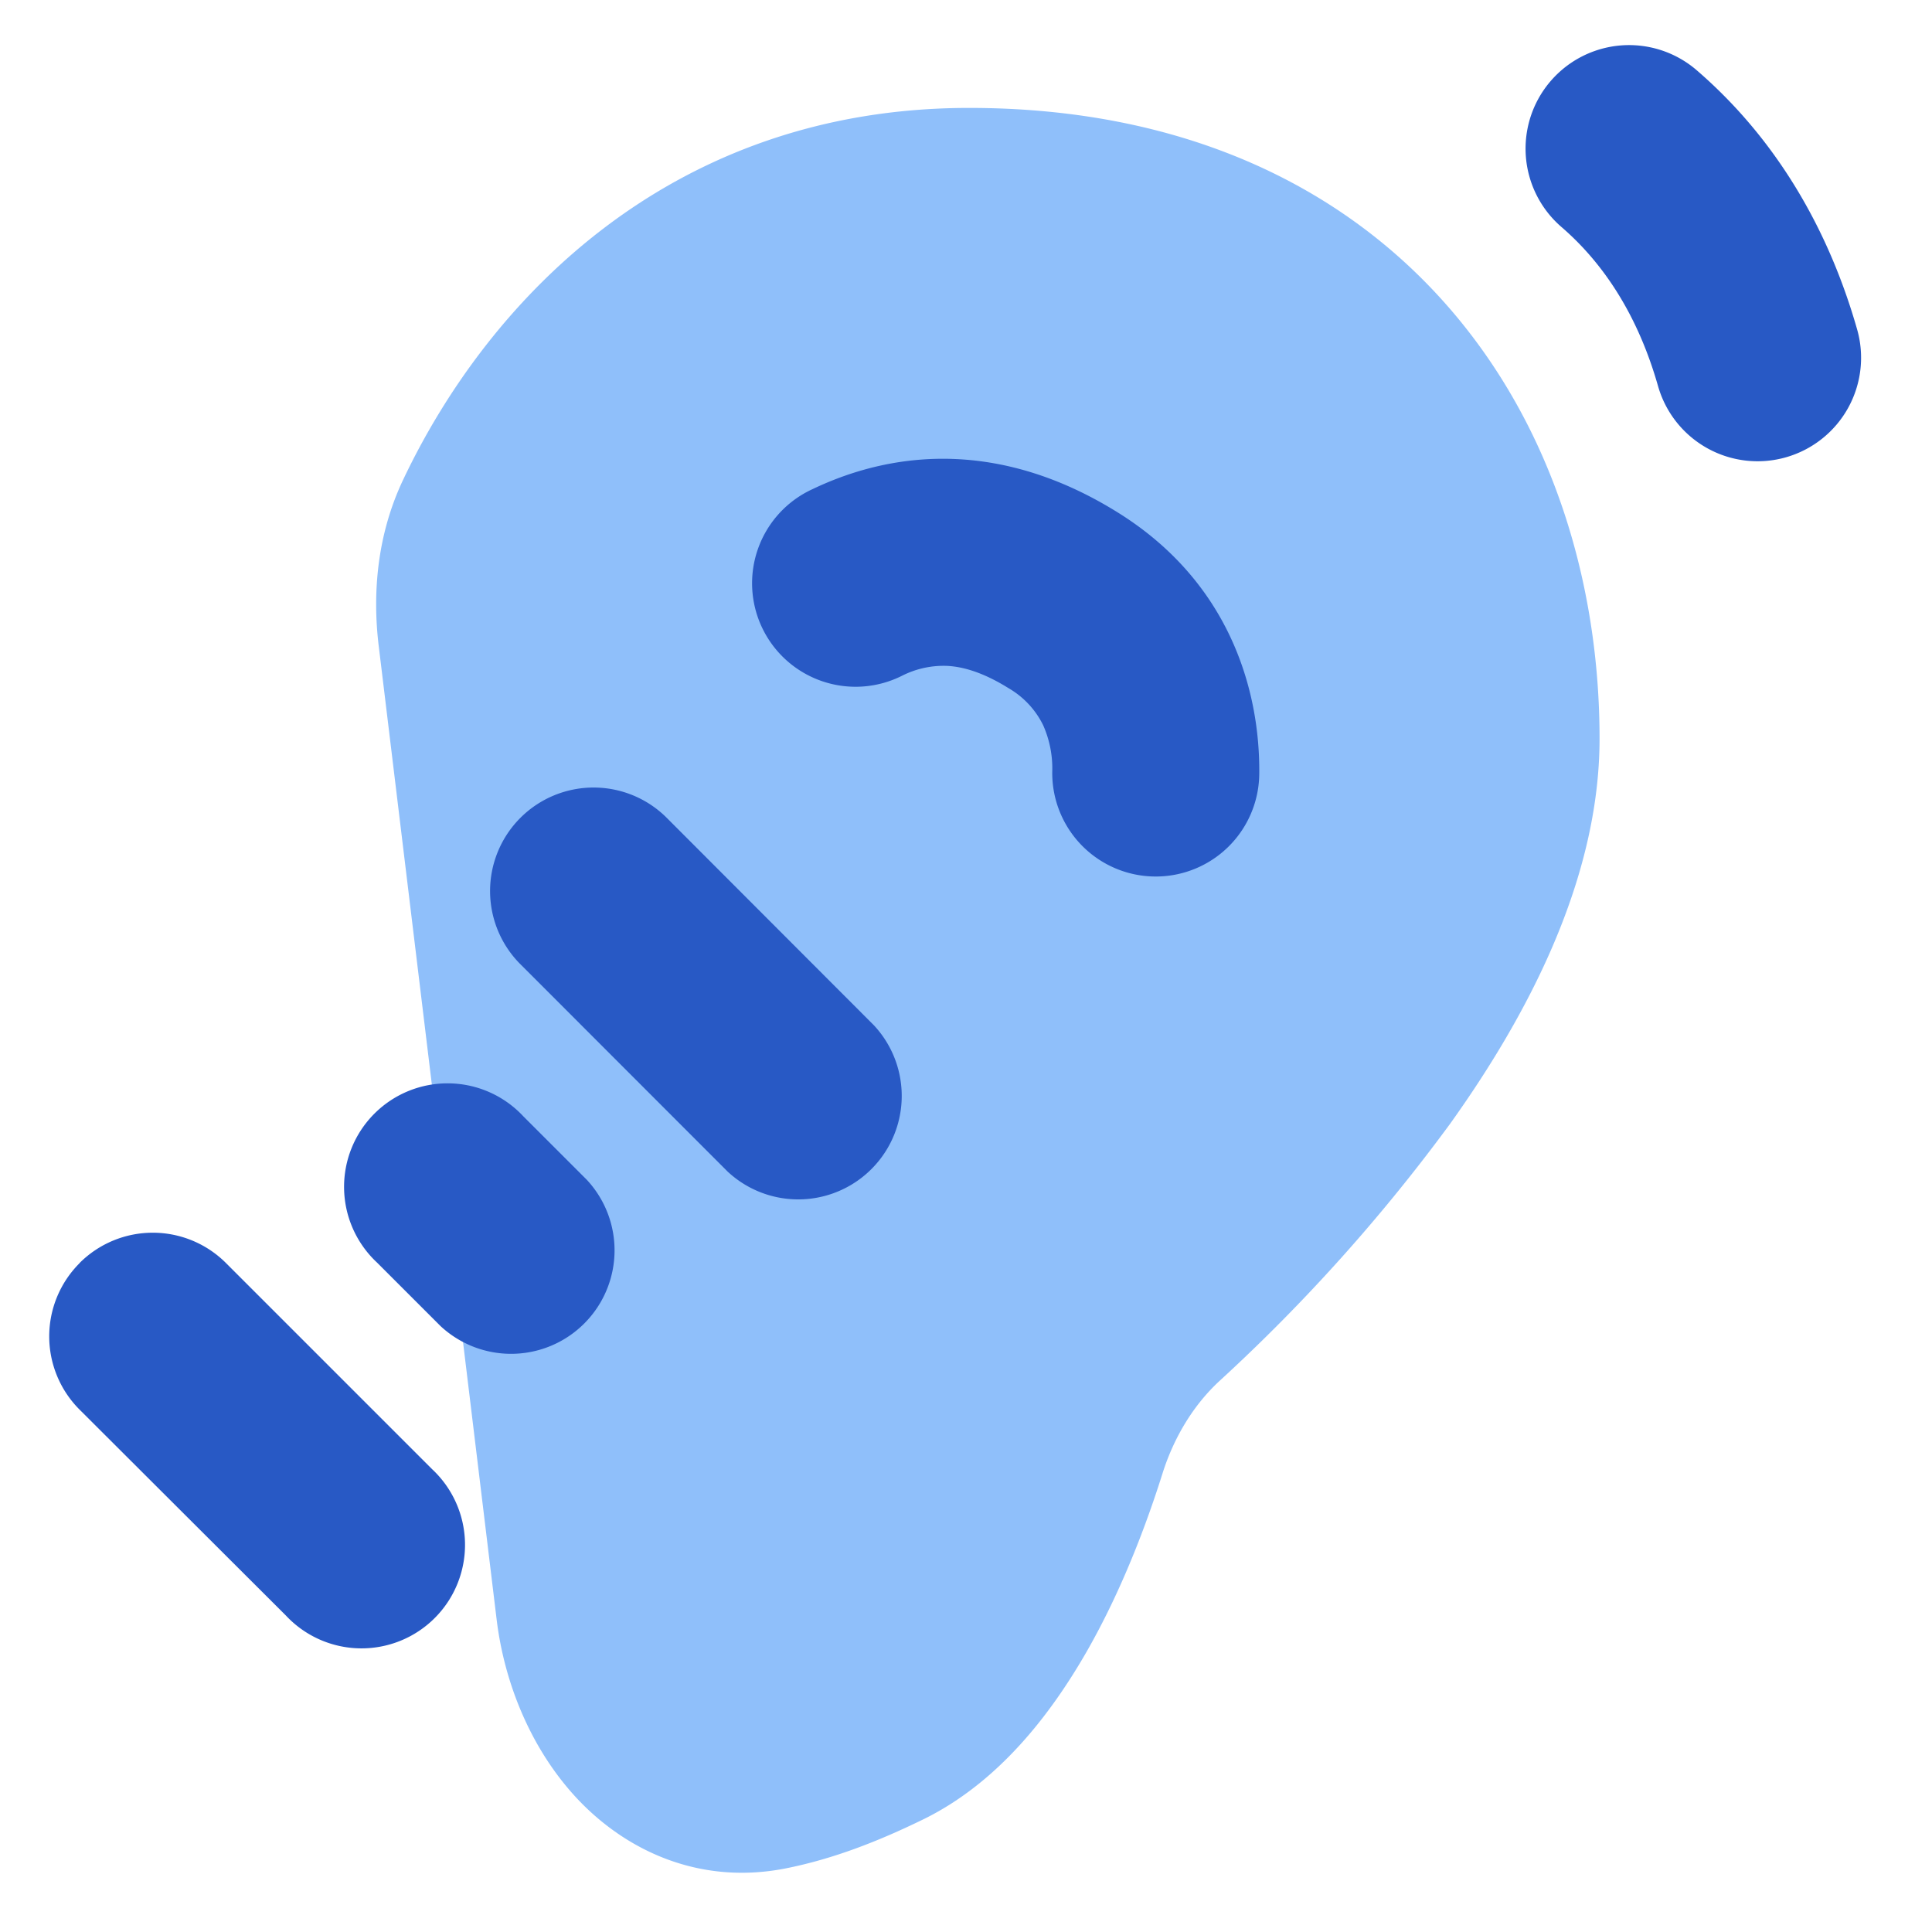
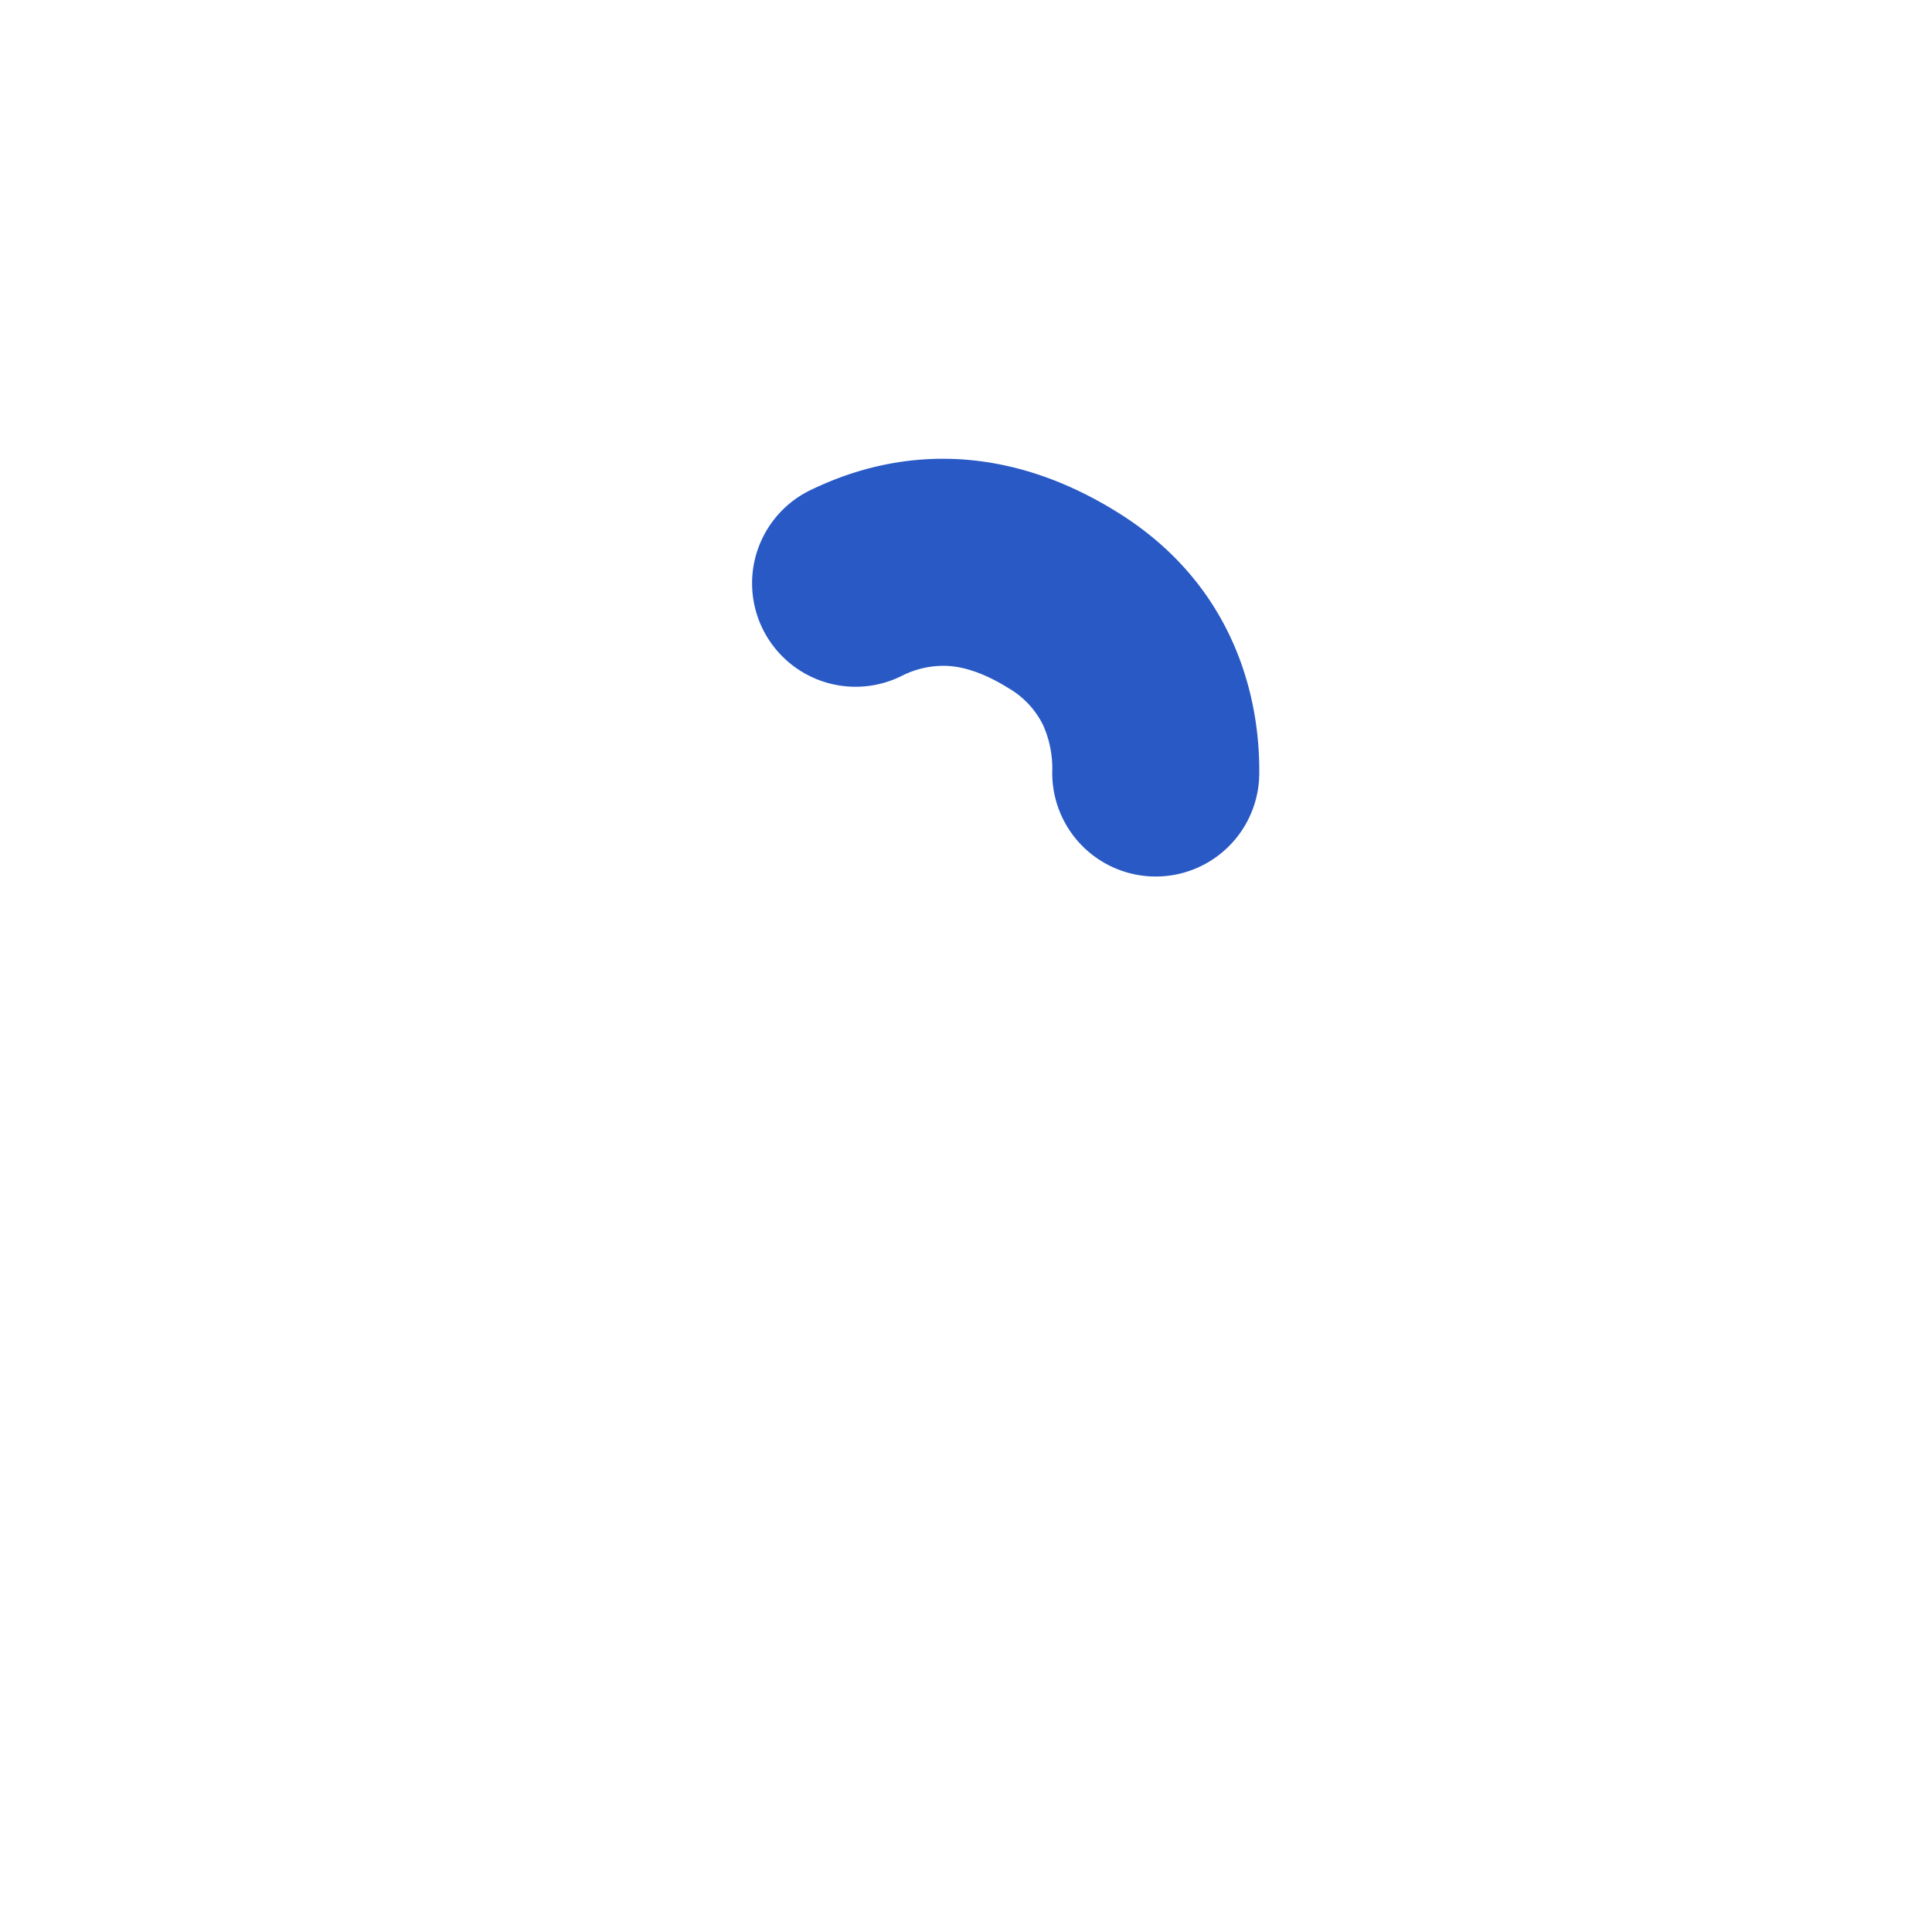
<svg xmlns="http://www.w3.org/2000/svg" fill="none" viewBox="0 0 14 14" id="Hearing-Deaf-2--Streamline-Core">
  <desc>Hearing Deaf 2 Streamline Icon: https://streamlinehq.com</desc>
  <g id="hearing-deaf-2--disability-hearing-deaf">
-     <path id="Union" fill="#8fbffa" fill-rule="evenodd" d="M7.023 0.782c-2.161 0 -3.483 1.39 -4.101 2.693 -0.192 0.404 -0.223 0.83 -0.178 1.203l0.855 7.059c0.056 0.46 0.248 0.937 0.581 1.294 0.348 0.372 0.877 0.63 1.504 0.51 0.349 -0.068 0.68 -0.198 1.004 -0.356 0.553 -0.27 0.93 -0.772 1.182 -1.209 0.26 -0.452 0.44 -0.937 0.554 -1.299 0.084 -0.266 0.228 -0.5 0.415 -0.672a12.81 12.81 0 0 0 1.67 -1.863c0.549 -0.768 1.082 -1.76 1.082 -2.79 0 -1.1 -0.327 -2.242 -1.09 -3.121C9.723 1.335 8.553 0.782 7.023 0.782Z" clip-rule="evenodd" stroke-width="1" />
-     <path id="Union_2" fill="#2859c5" fill-rule="evenodd" d="M12.295 0.509a0.75 0.75 0 1 0 -0.98 1.136c0.322 0.278 0.56 0.663 0.699 1.15a0.75 0.75 0 1 0 1.442 -0.413c-0.207 -0.723 -0.585 -1.376 -1.161 -1.873Zm-8.503 7.58a0.75 0.75 0 1 0 -1.06 1.06l0.46 0.46a0.75 0.75 0 0 0 1.06 -1.06l-0.46 -0.46ZM0.577 9.152a0.75 0.75 0 0 1 1.06 0l1.494 1.494a0.75 0.75 0 1 1 -1.06 1.06L0.576 10.214a0.75 0.75 0 0 1 0 -1.06Zm4.264 -3.216a0.75 0.75 0 1 0 -1.061 1.06L5.273 8.49a0.75 0.75 0 0 0 1.06 -1.06L4.842 5.937Z" clip-rule="evenodd" stroke-width="1" />
    <path id="Vector 626 (Stroke)" fill="#2859c5" fill-rule="evenodd" d="M6.856 4.825a0.667 0.667 0 0 0 -0.32 0.072 0.75 0.75 0 1 1 -0.647 -1.353c0.62 -0.296 1.391 -0.341 2.21 0.169 0.8 0.497 1.033 1.273 1.026 1.897a0.75 0.75 0 1 1 -1.5 -0.017 0.77 0.77 0 0 0 -0.066 -0.338 0.632 0.632 0 0 0 -0.252 -0.269c-0.199 -0.124 -0.347 -0.157 -0.45 -0.161Z" clip-rule="evenodd" stroke-width="1" />
  </g>
</svg>